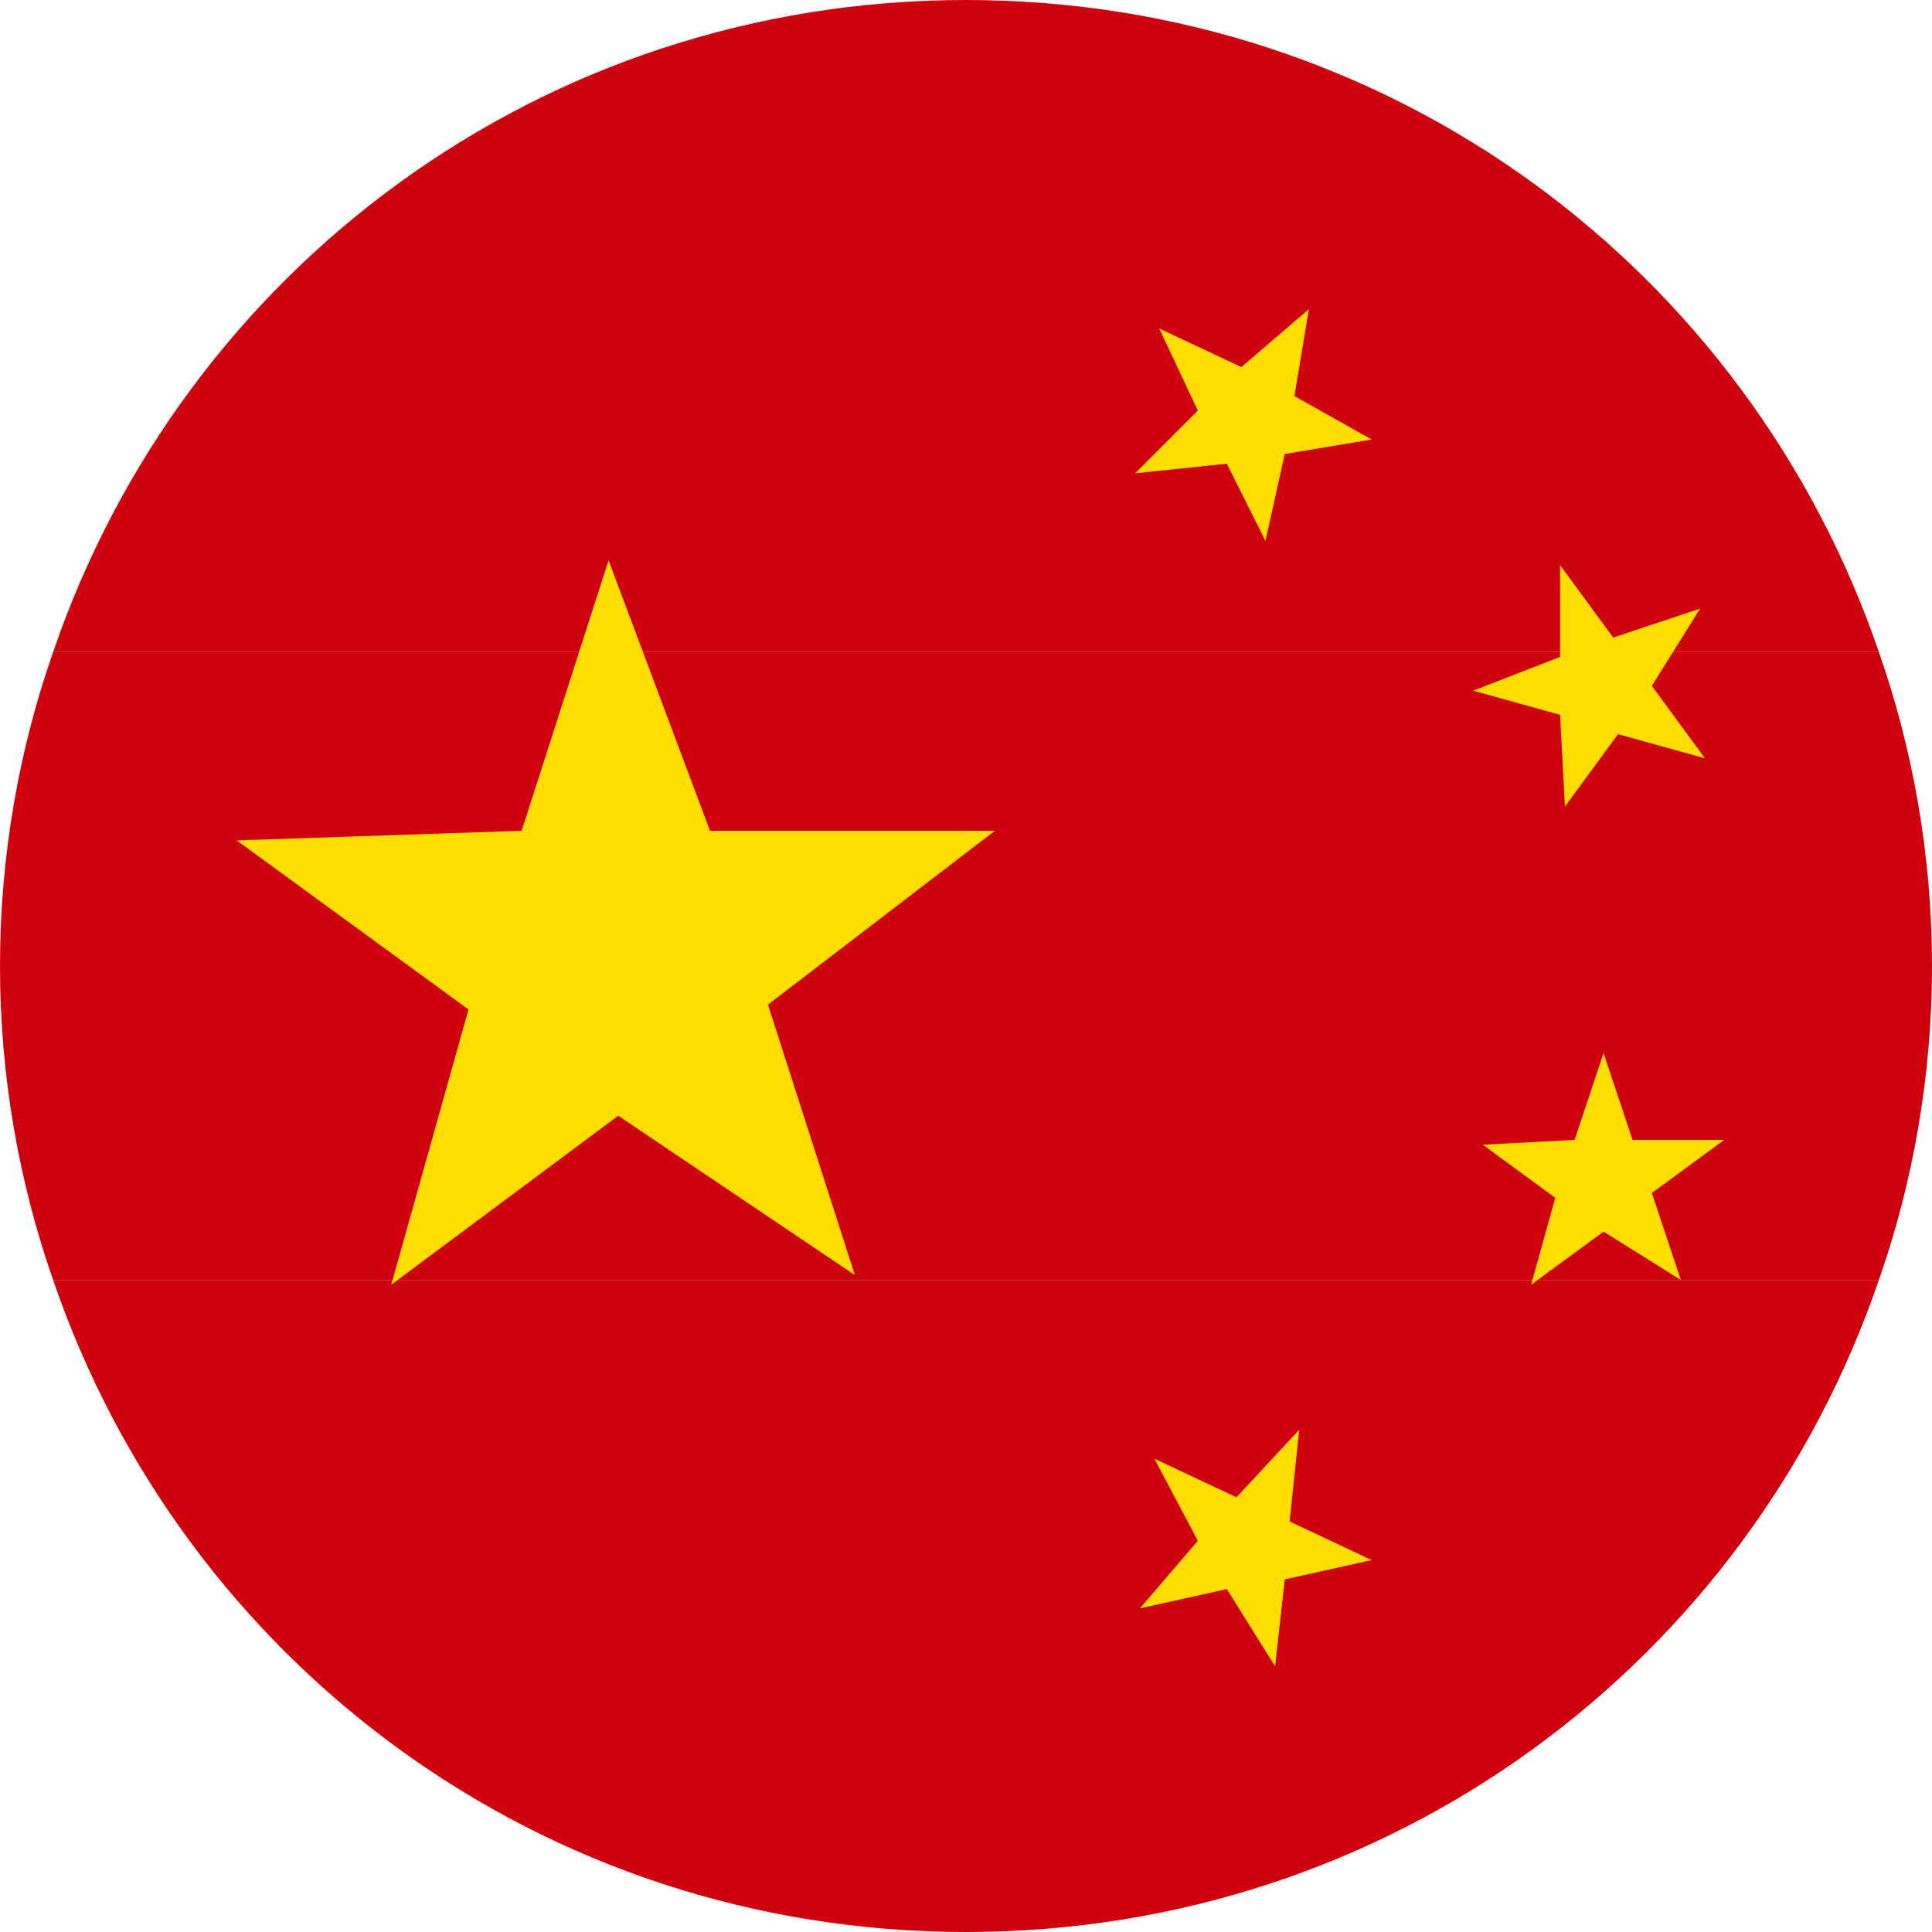
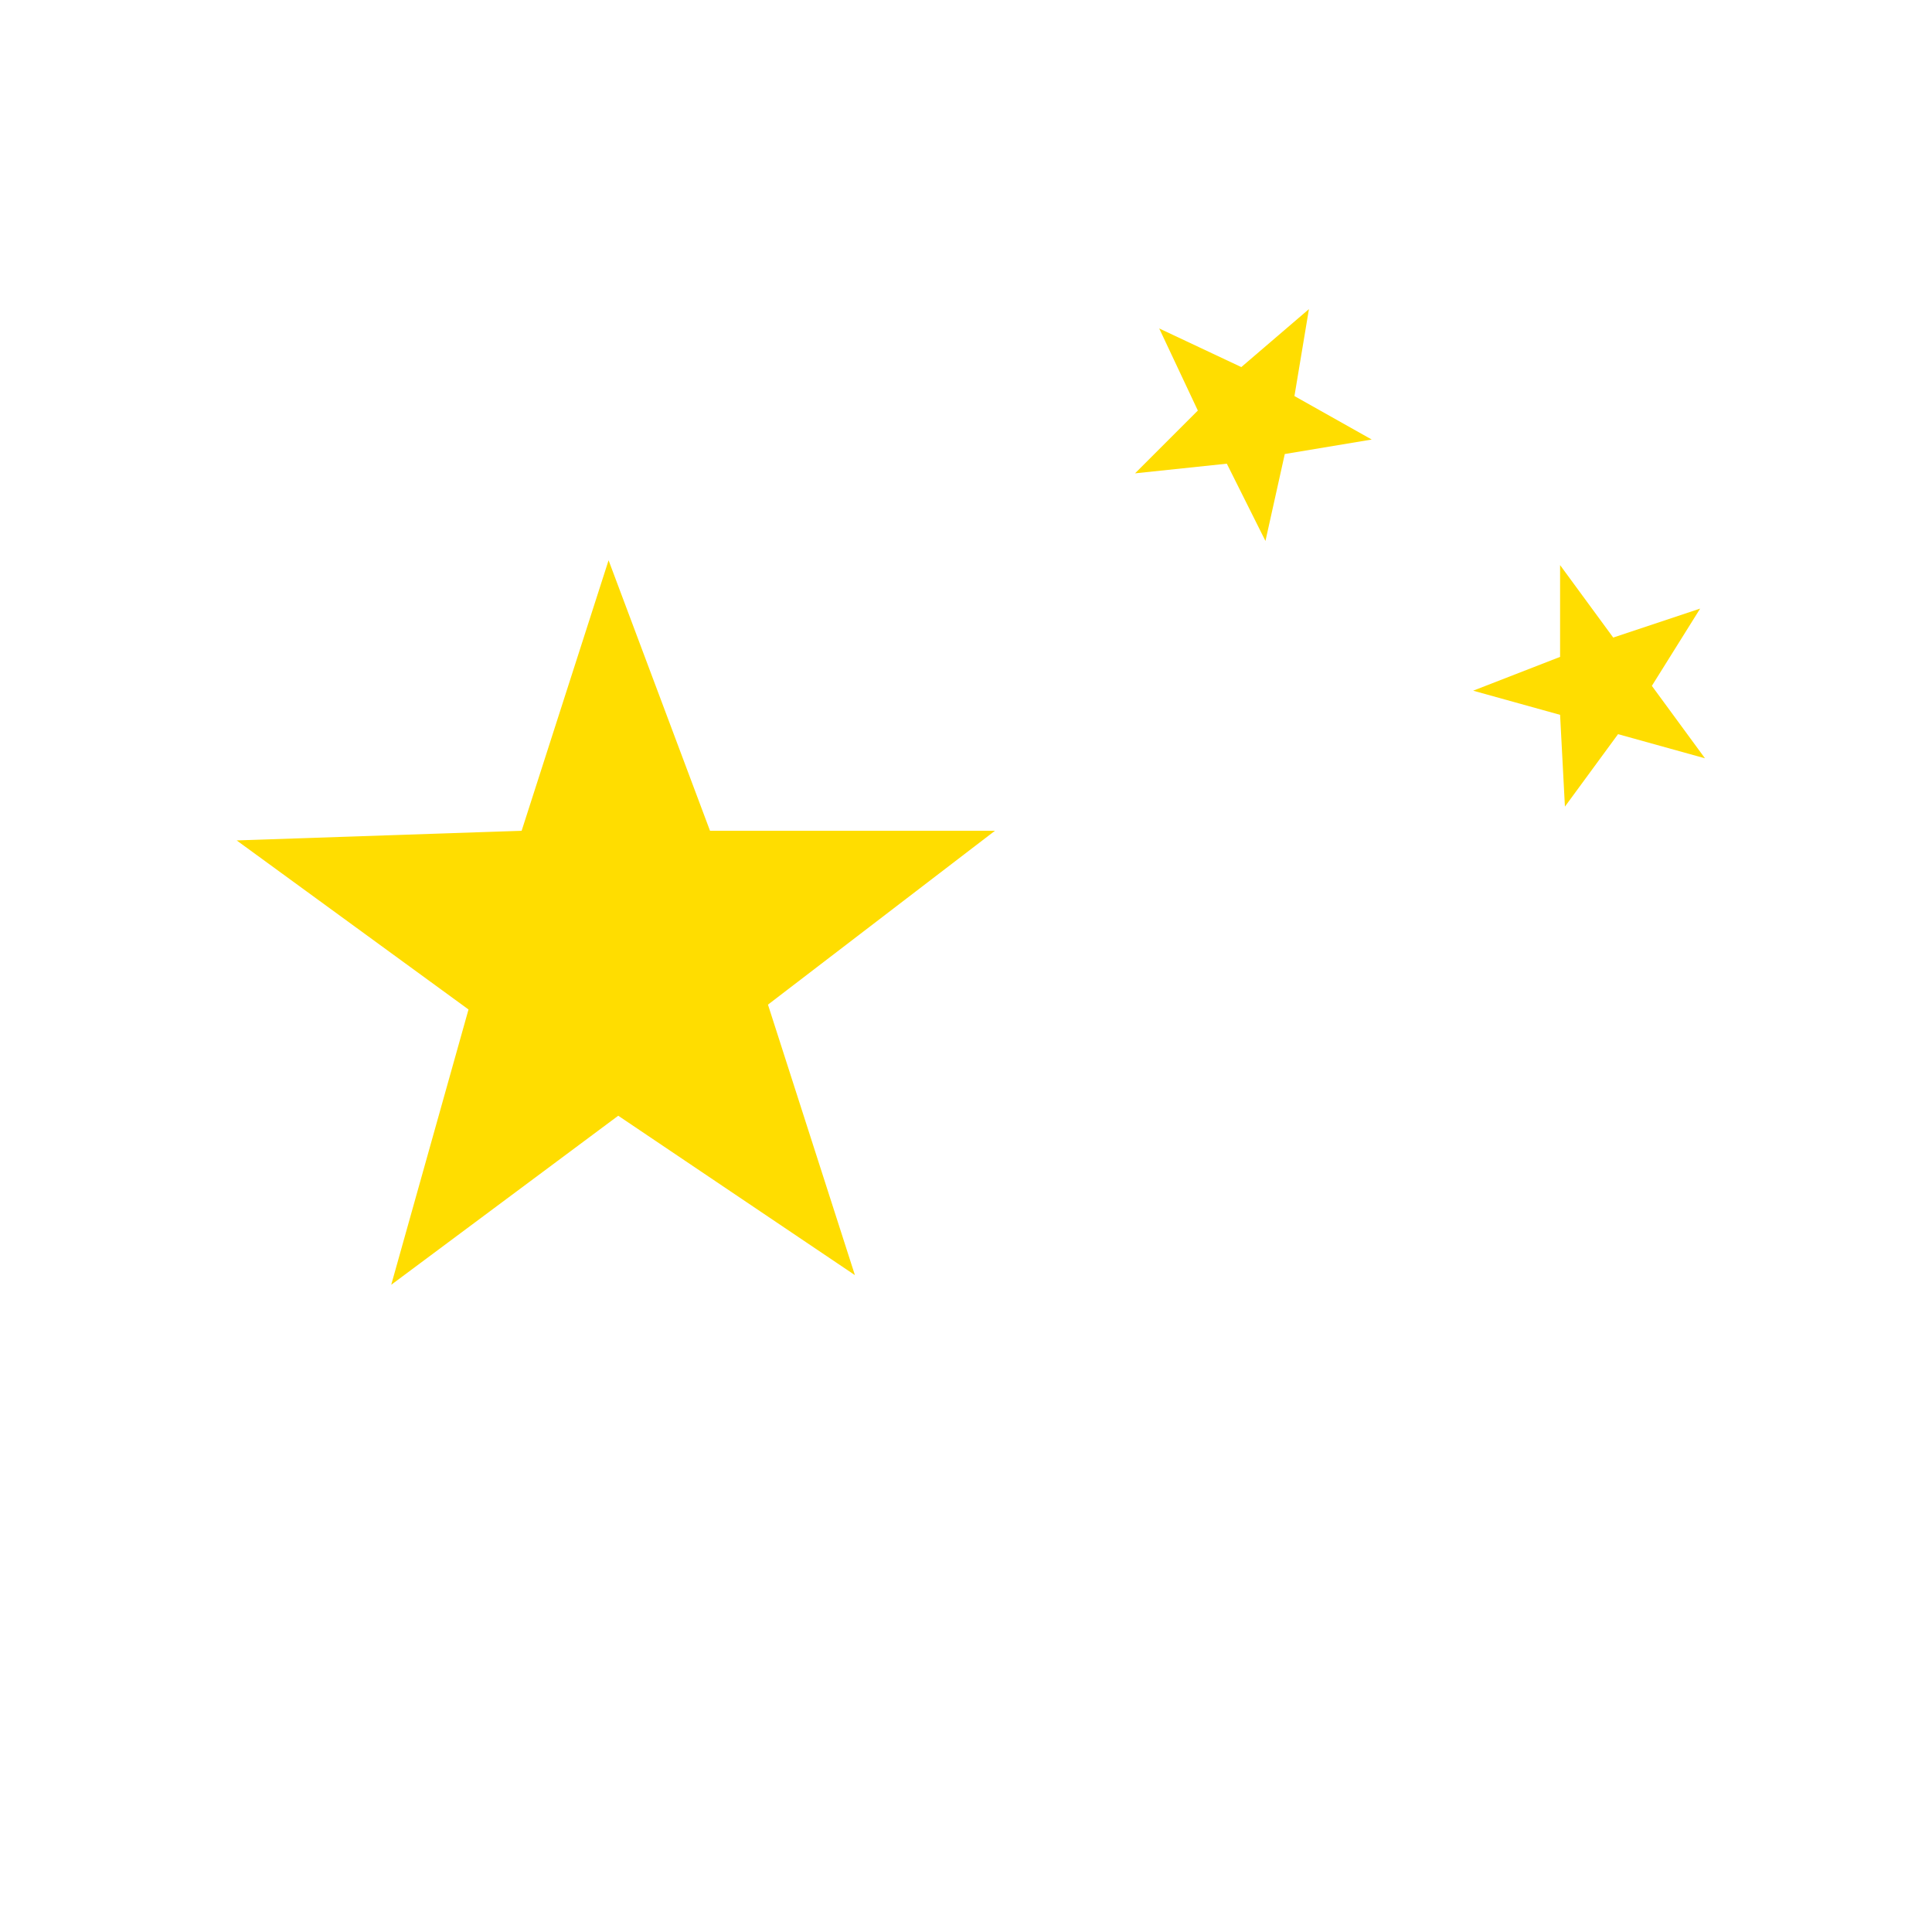
<svg xmlns="http://www.w3.org/2000/svg" version="1.0" id="Layer_1" x="0px" y="0px" viewBox="0 0 40 40" style="enable-background:new 0 0 40 40;" xml:space="preserve">
  <style type="text/css">
	.st0{fill:#CF010E;}
	.st1{fill:#FFDD00;}
</style>
  <g>
    <g>
-       <path class="st0" d="M1.1,26.5C3.8,34.4,11.2,40,20,40s16.2-5.6,18.9-13.5H1.1z" />
-     </g>
+       </g>
    <g>
-       <path class="st0" d="M38.9,13.5C36.2,5.6,28.8,0,20,0S3.8,5.6,1.1,13.5H38.9z" />
-     </g>
+       </g>
  </g>
-   <path class="st0" d="M0,20c0,2.3,0.4,4.5,1.1,6.5h37.8c0.7-2,1.1-4.2,1.1-6.5s-0.4-4.5-1.1-6.5H1.1C0.4,15.5,0,17.7,0,20z" />
  <polygon class="st1" points="14.7,17.2 20.6,17.2 15.9,20.8 17.7,26.4 12.8,23.1 8.1,26.6 9.7,20.9 4.9,17.4 10.8,17.2 12.6,11.6   " />
  <polygon class="st1" points="26.8,8.2 28.4,9.1 26.6,9.4 26.2,11.2 25.4,9.6 23.5,9.8 24.8,8.5 24,6.8 25.7,7.6 27.1,6.4 " />
-   <polygon class="st1" points="33.8,23.6 35.7,23.6 34.2,24.7 34.8,26.5 33.2,25.5 31.7,26.6 32.2,24.8 30.7,23.7 32.6,23.6   33.2,21.8 " />
  <polygon class="st1" points="33.4,13.2 35.2,12.6 34.2,14.2 35.3,15.7 33.5,15.2 32.4,16.7 32.3,14.8 30.5,14.3 32.3,13.6   32.3,11.7 " />
-   <polygon class="st1" points="26.7,31.5 28.4,32.3 26.6,32.7 26.4,34.5 25.4,32.9 23.6,33.3 24.8,31.9 23.9,30.2 25.6,31 26.9,29.6   " />
</svg>